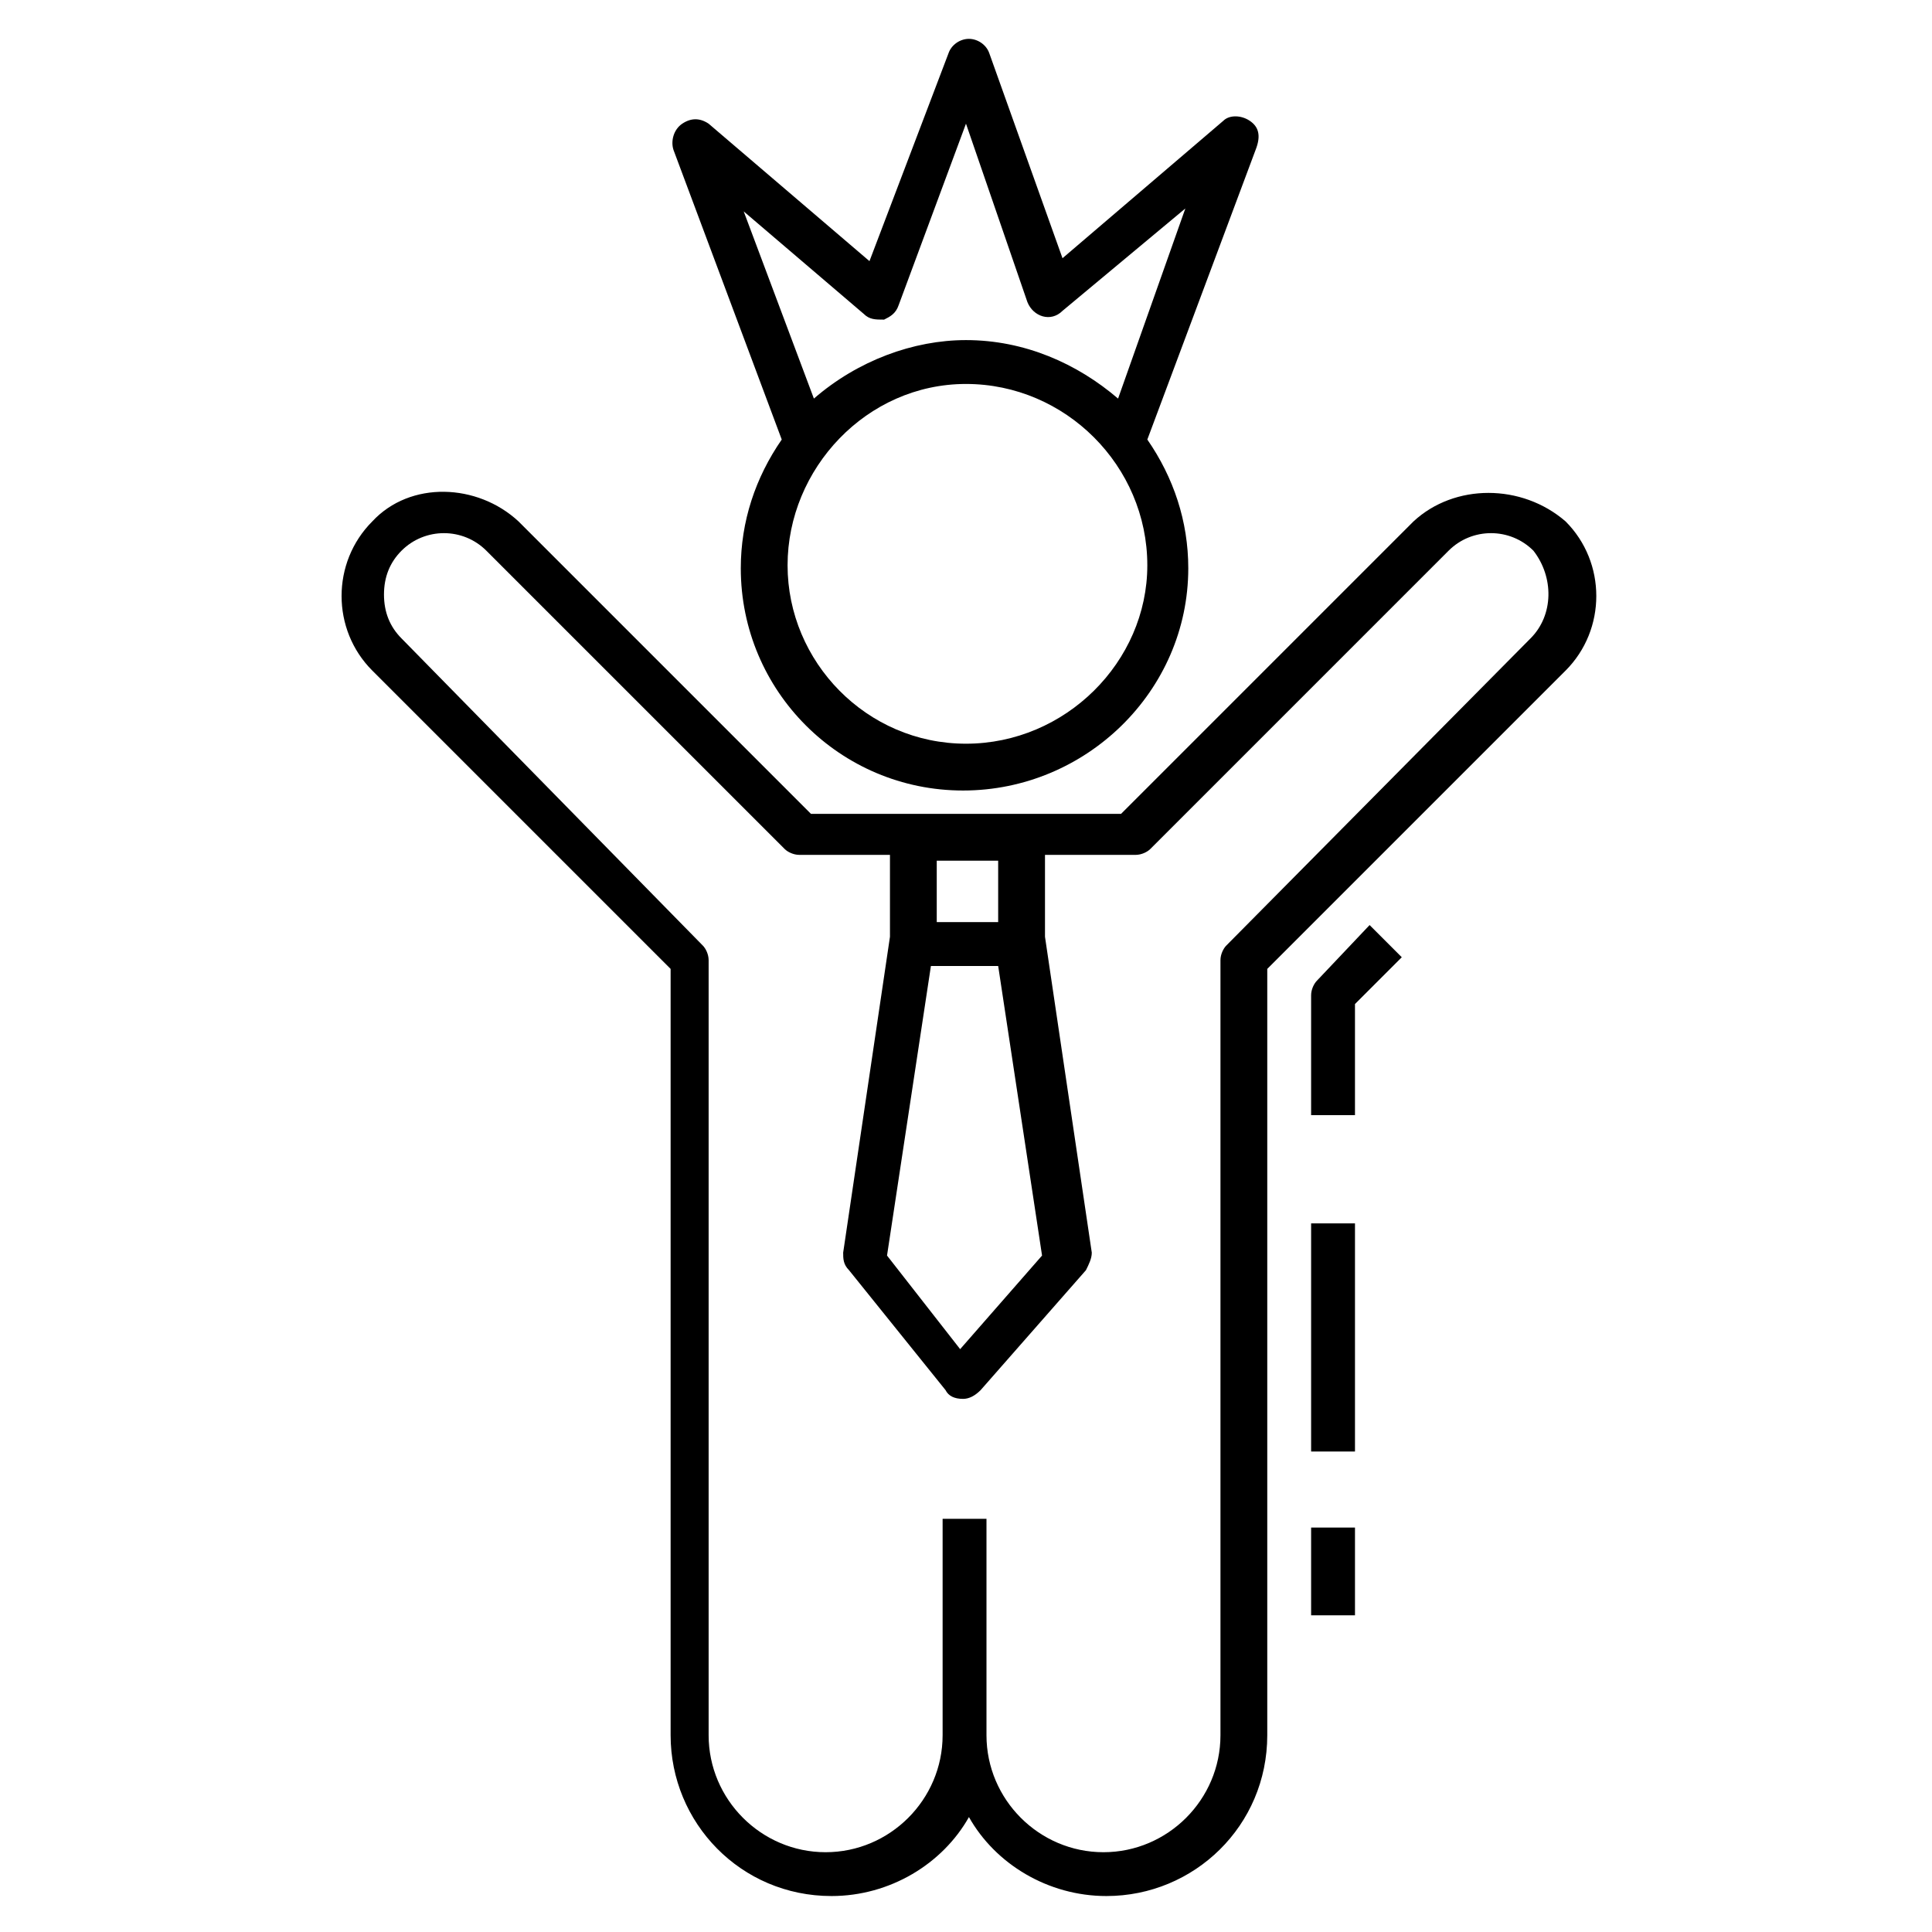
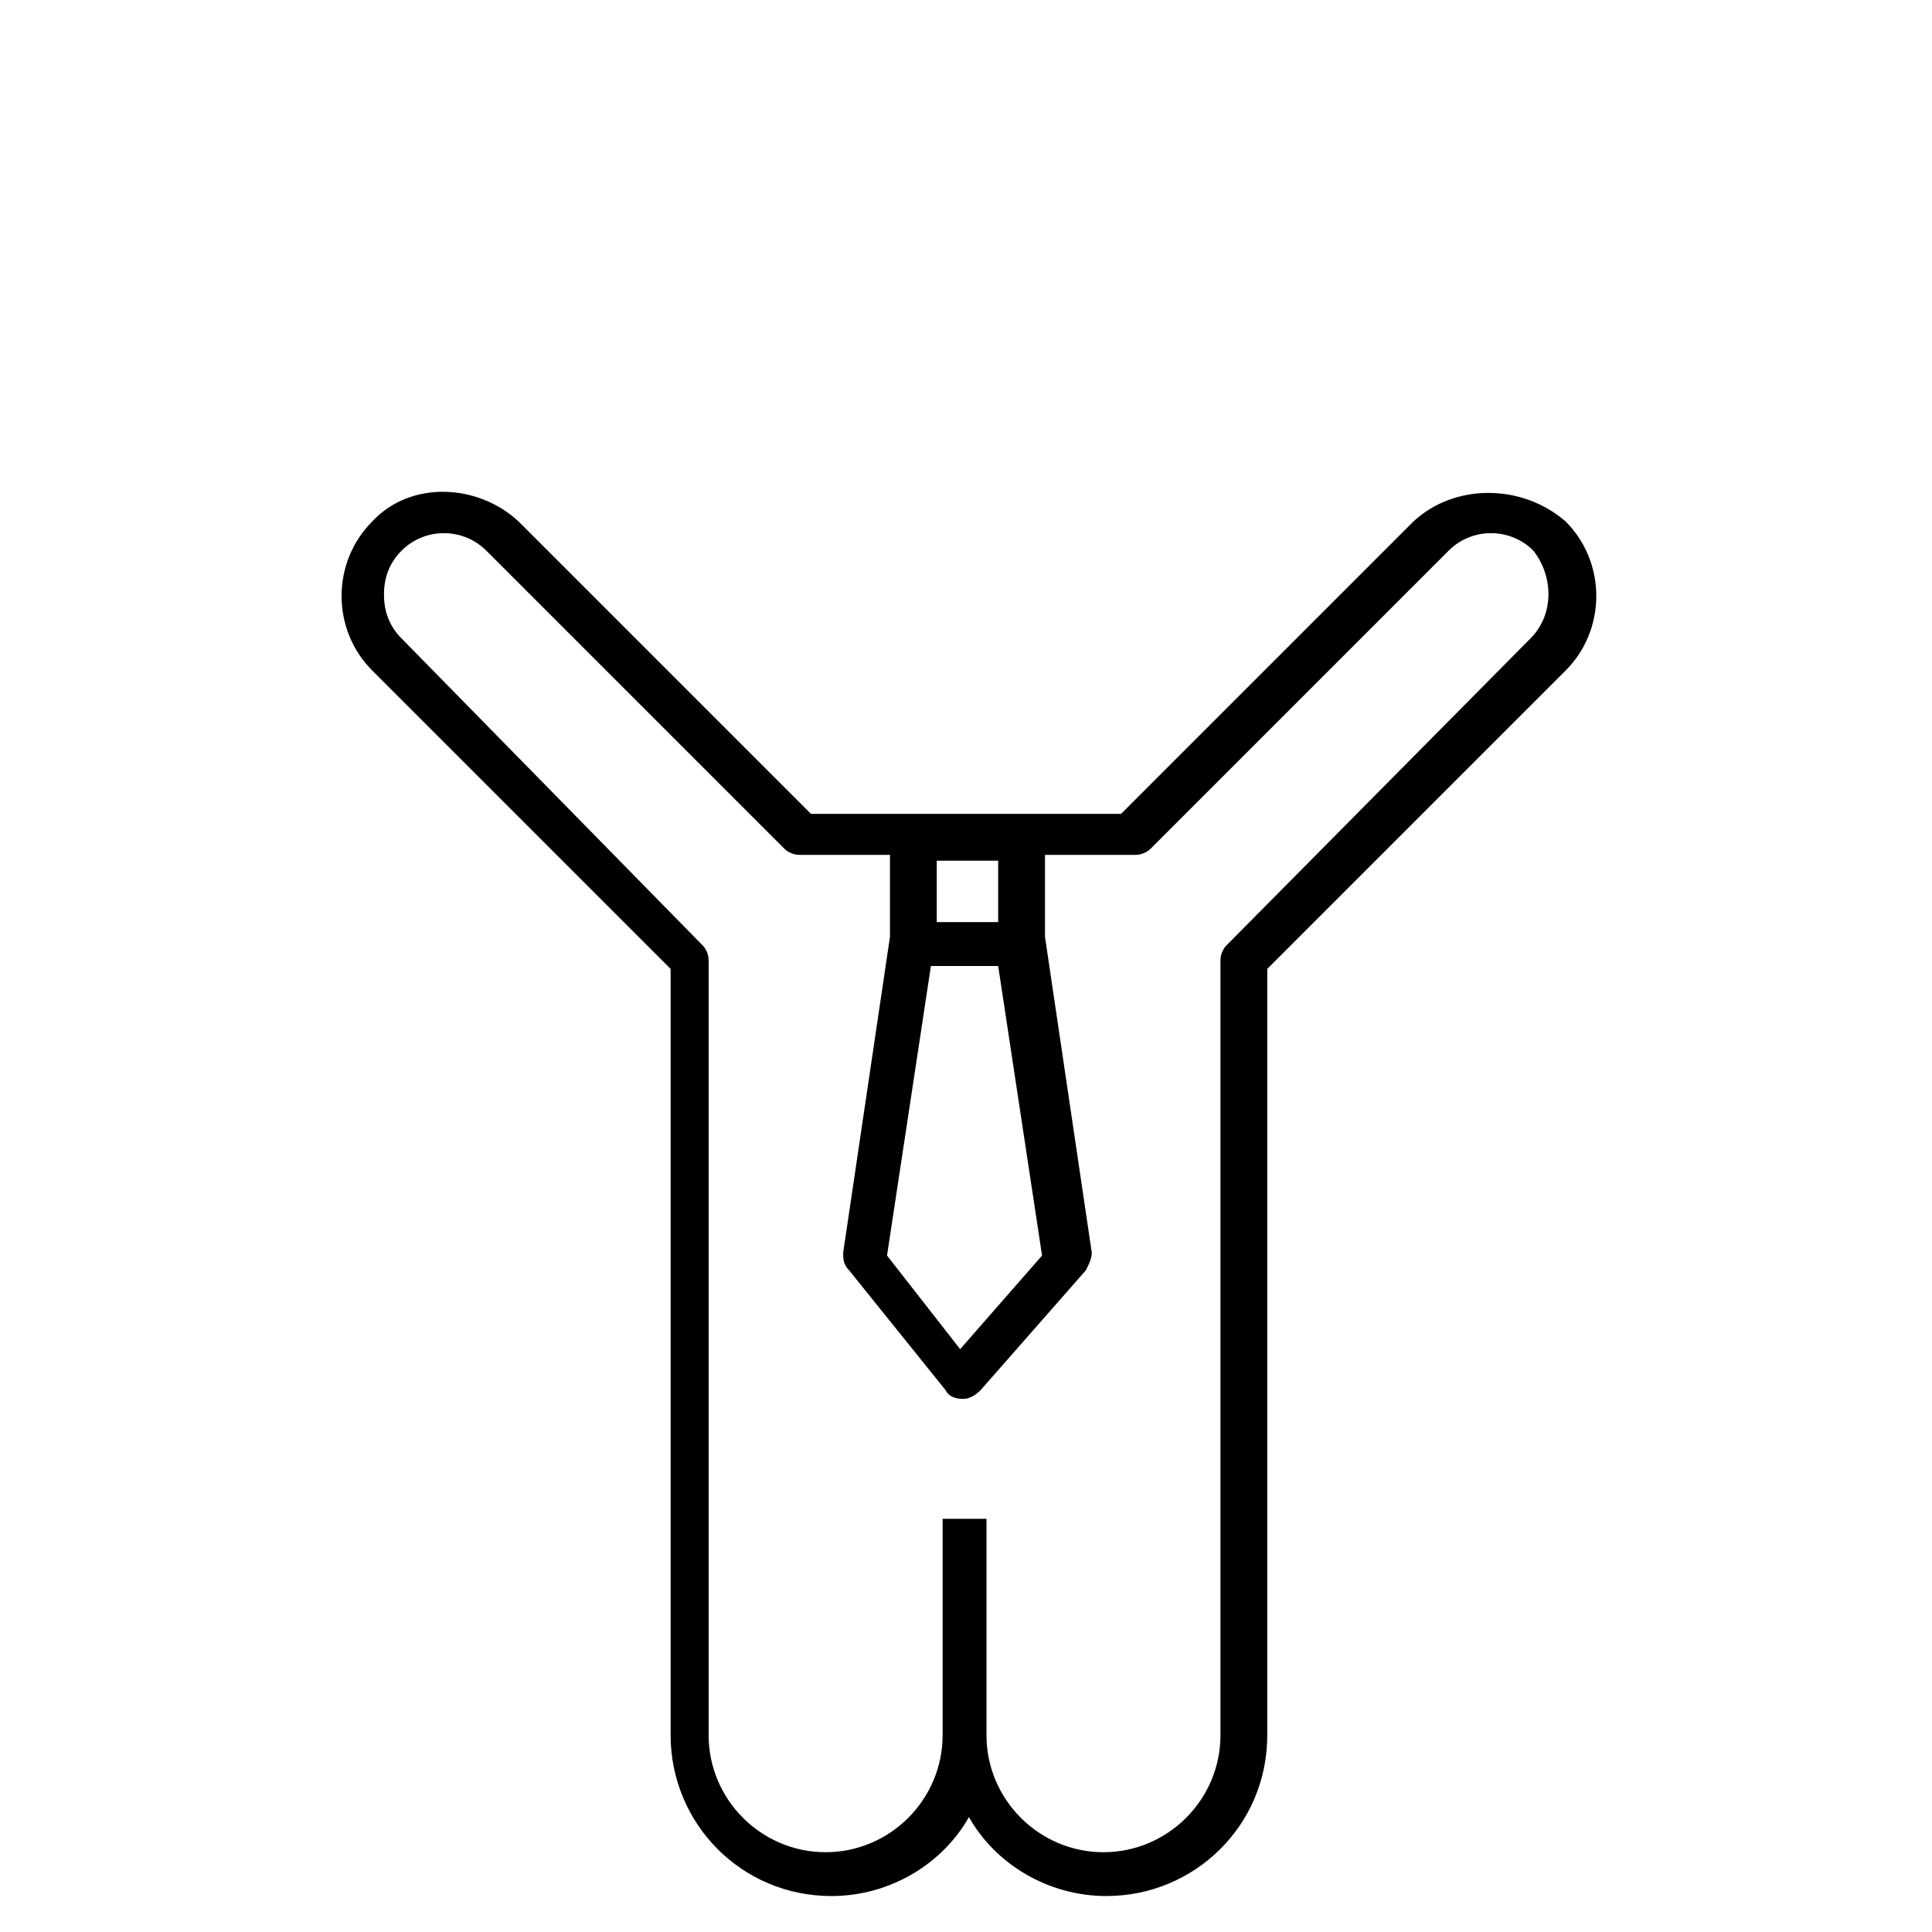
<svg xmlns="http://www.w3.org/2000/svg" fill="#000000" width="800px" height="800px" version="1.1" viewBox="144 144 512 512">
  <g>
-     <path d="m493.01 403.88c-0.773 0.773-1.551 2.324-1.551 3.875v31.777h11.625v-29.453l12.402-12.402-8.527-8.527z" />
-     <path d="m491.46 468.21h11.625v60.457h-11.625z" />
-     <path d="m491.46 548.82h11.625v23.254h-11.625z" />
    <path d="m518.59 282.18-77.508 77.508h-82.16l-77.508-77.508c-10.852-10.078-28.68-10.852-38.754 0-10.852 10.852-10.852 28.68 0 39.531l79.059 79.059v203.07c0 23.254 18.602 42.629 42.629 42.629 15.5 0 29.453-8.527 36.43-20.926 6.977 12.402 20.926 20.926 36.43 20.926 23.254 0 42.629-18.602 42.629-42.629v-203.07l79.059-79.059c10.852-10.852 10.852-28.68 0-39.531-11.625-10.074-29.453-10.074-40.305 0zm-127.89 117.82h17.828l11.625 76.734-21.703 24.805-19.379-24.805zm17.824-27.906v16.277h-16.277v-16.277zm141.07-58.906-80.609 81.387c-0.773 0.773-1.551 2.324-1.551 3.875v205.4c0 17.051-13.953 31.004-31.004 31.004s-31.004-13.953-31.004-31.004v-57.355h-11.625v57.355c0 17.051-13.953 31.004-31.004 31.004s-31.004-13.953-31.004-31.004v-205.4c0-1.551-0.773-3.102-1.551-3.875l-79.832-81.387c-3.102-3.102-4.652-6.977-4.652-11.625 0-4.652 1.551-8.527 4.652-11.625 6.199-6.199 16.277-6.199 22.477 0l79.059 79.059c0.773 0.773 2.324 1.551 3.875 1.551h24.027v21.703l-12.402 83.711c0 1.551 0 3.102 1.551 4.652l25.578 31.777c0.773 1.551 2.324 2.324 4.652 2.324 1.551 0 3.102-0.773 4.652-2.324l27.902-31.777c0.773-1.551 1.551-3.102 1.551-4.652l-12.402-83.711v-21.703h24.027c1.551 0 3.102-0.773 3.875-1.551l79.059-79.059c6.199-6.199 16.277-6.199 22.477 0 5.43 6.973 5.43 17.051-0.773 23.25z" />
-     <path d="m475.18 176c-2.324-1.551-5.426-1.551-6.977 0l-42.629 36.43-19.379-54.258c-0.773-2.324-3.102-3.875-5.426-3.875-2.324 0-4.652 1.551-5.426 3.875l-20.926 55.031-42.629-36.43c-2.324-1.551-4.652-1.551-6.977 0-2.324 1.551-3.102 4.652-2.324 6.977l28.68 76.734c-6.977 10.078-10.852 21.703-10.852 34.105 0 32.555 26.352 58.906 58.906 58.906 32.555 0 59.684-26.352 59.684-58.906 0-12.402-3.875-24.027-10.852-34.105l28.68-76.734c1.543-3.875 0.77-6.199-1.555-7.75zm-75.184 165.09c-26.352 0-47.281-21.703-47.281-47.281s20.926-48.055 47.281-48.055c26.352 0 48.055 21.703 48.055 48.055 0 25.582-21.703 47.281-48.055 47.281zm40.305-91.461c-10.852-9.301-24.805-15.5-40.305-15.5-13.953 0-28.68 5.426-40.305 15.5l-18.602-49.605 31.777 27.129c1.551 1.551 3.102 1.551 5.426 1.551 1.551-0.773 3.102-1.551 3.875-3.875l17.828-48.055 16.277 47.281c1.551 3.875 6.199 5.426 9.301 2.324l32.555-27.129z" />
  </g>
</svg>